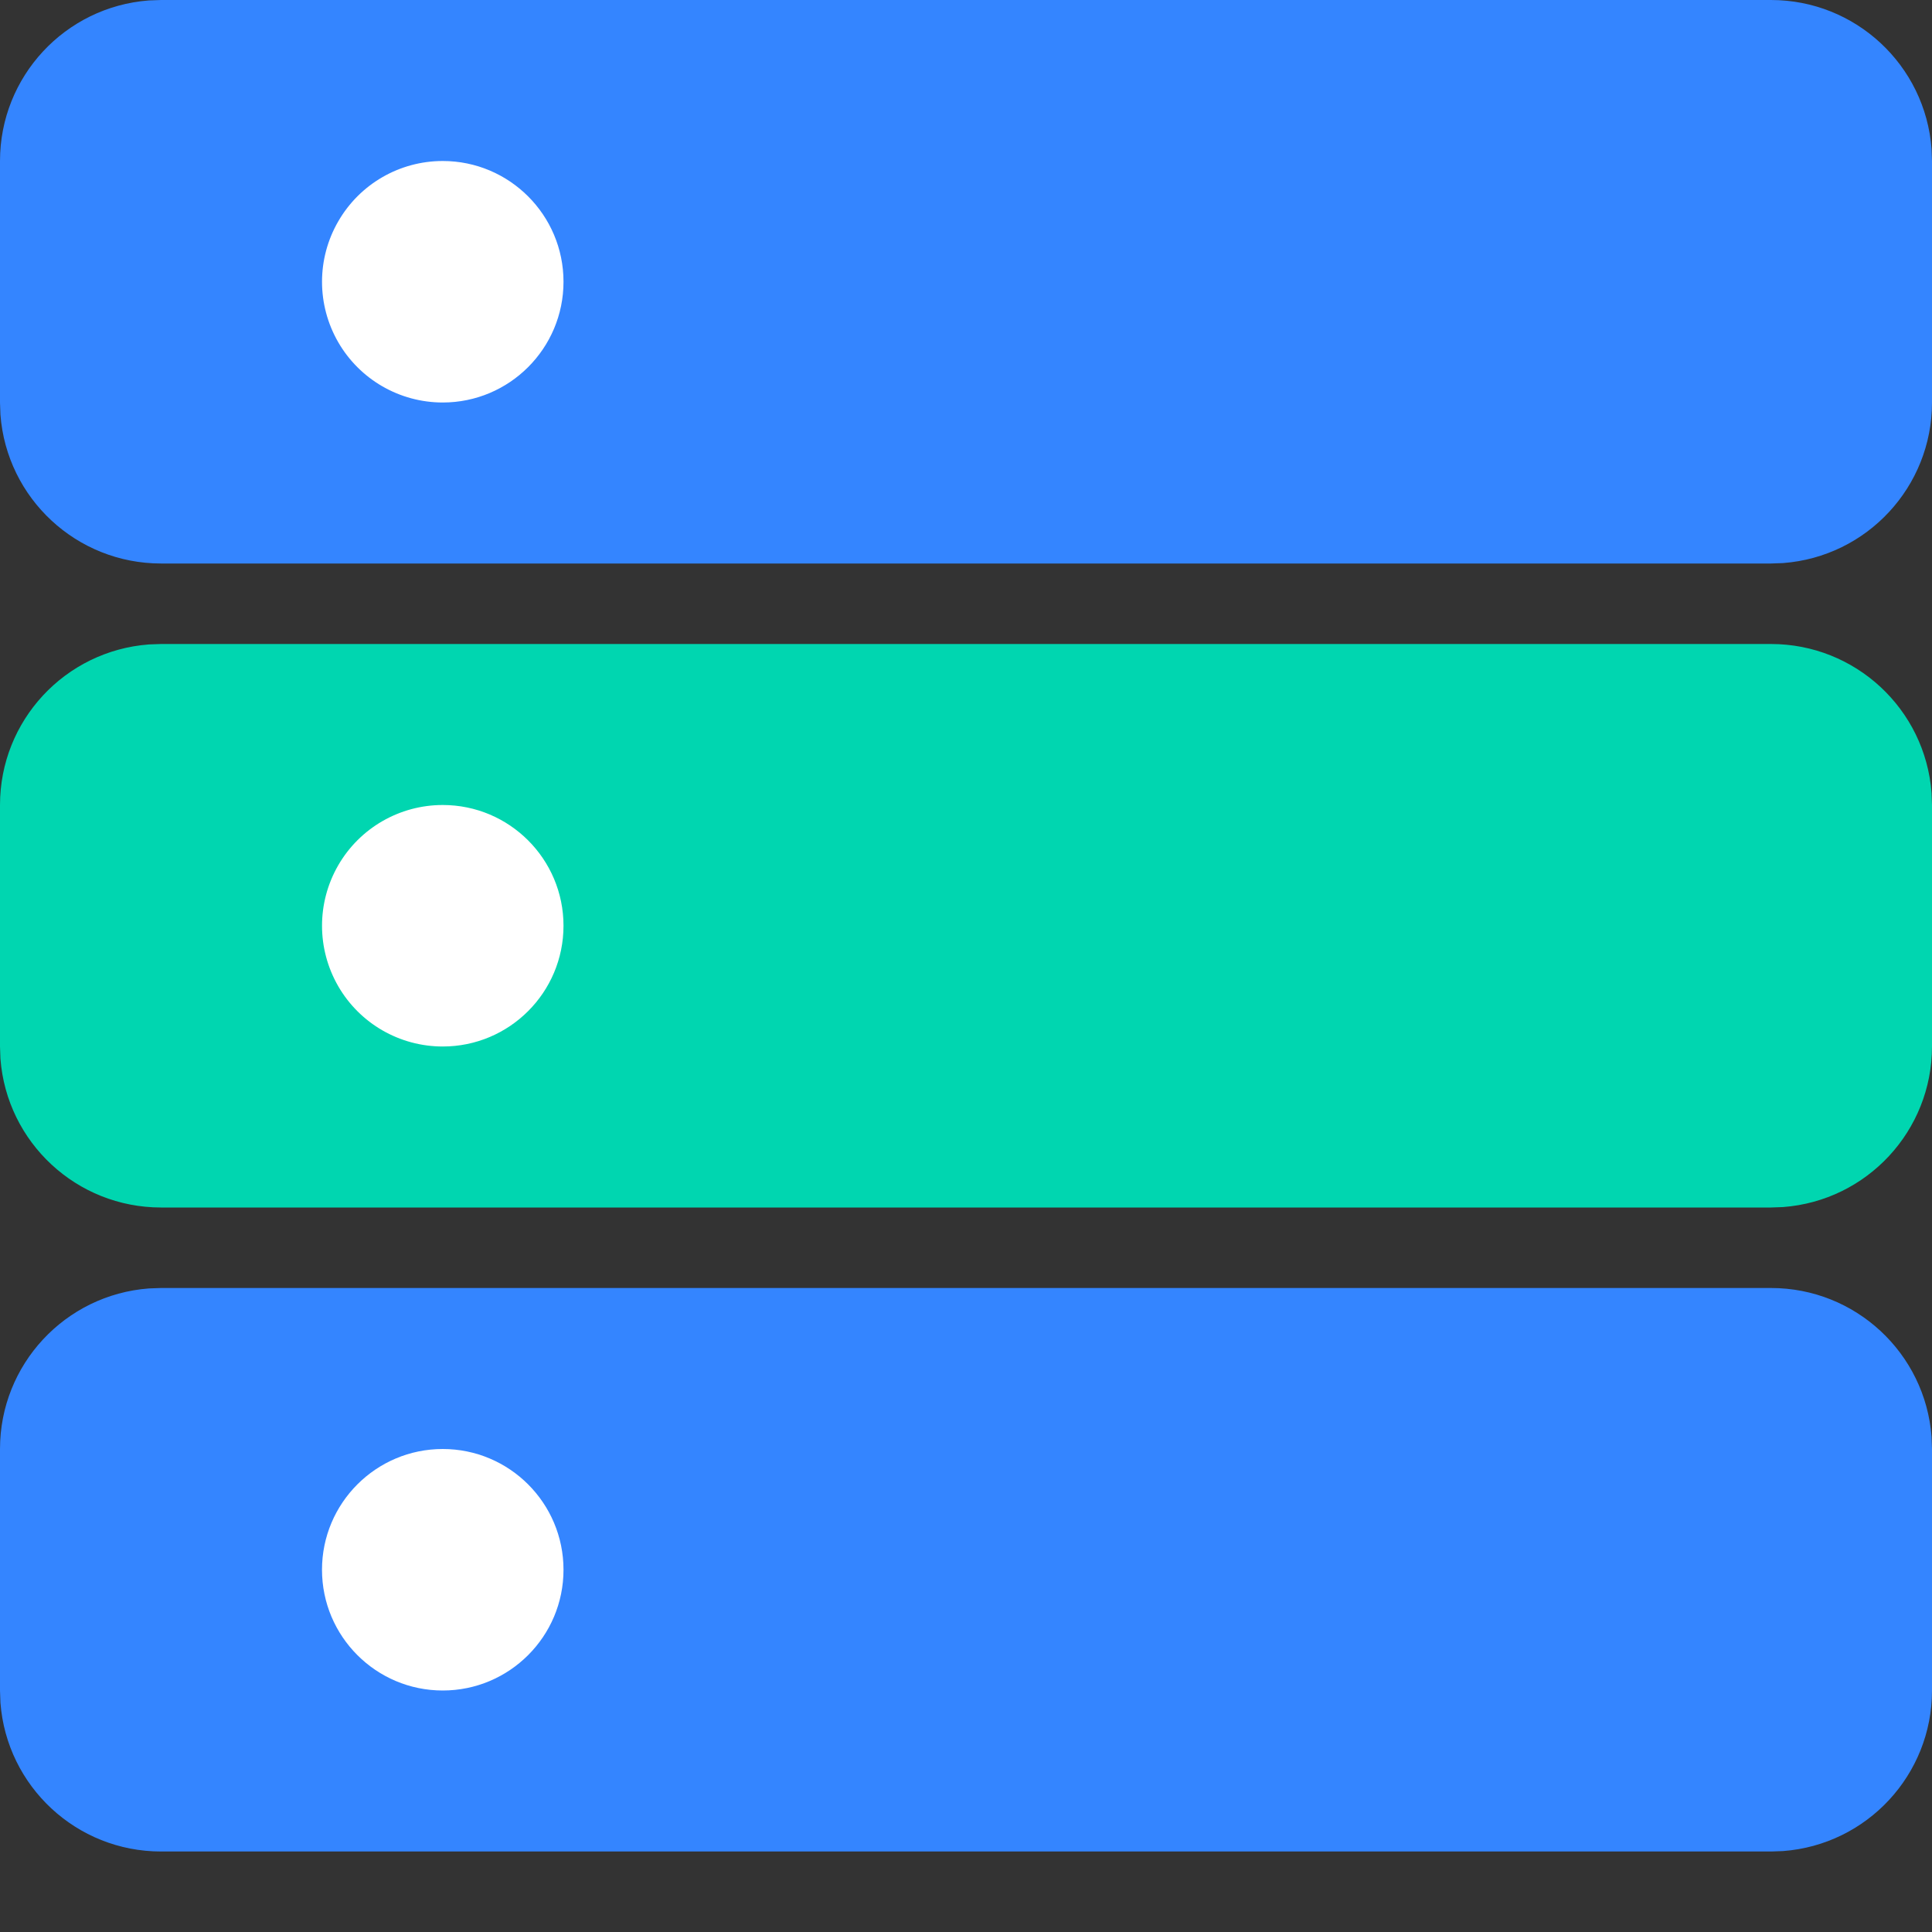
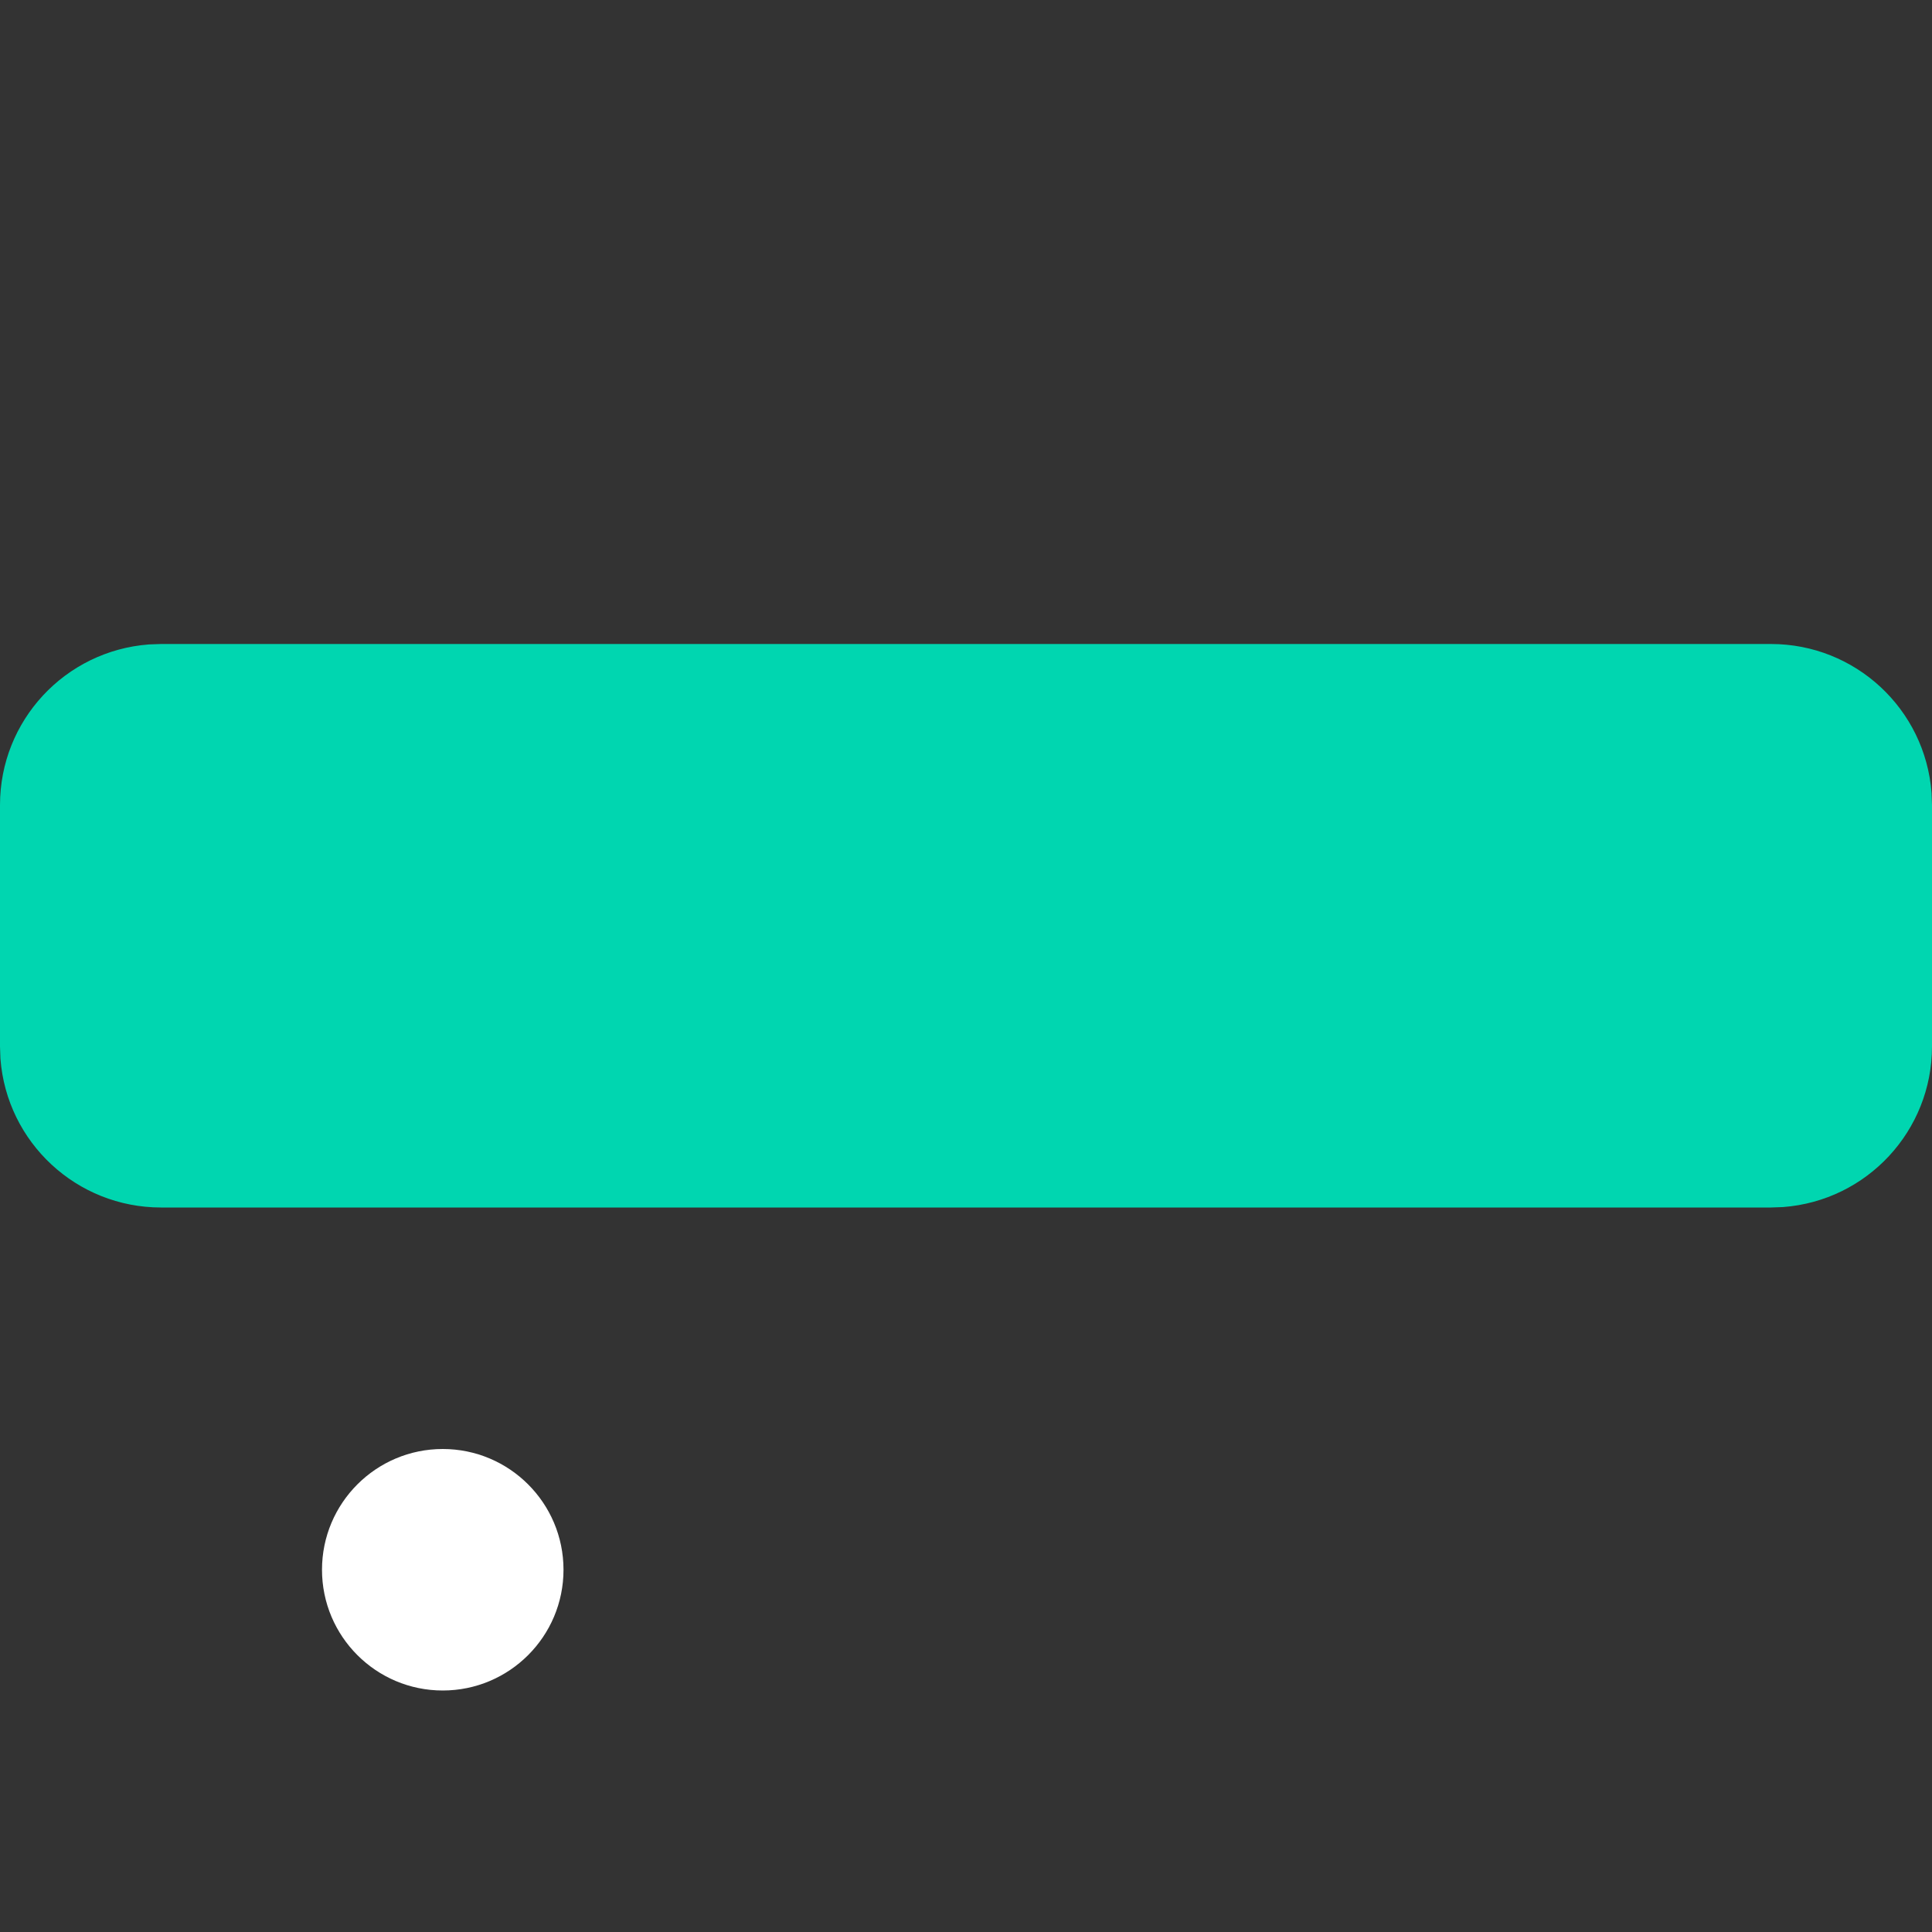
<svg xmlns="http://www.w3.org/2000/svg" width="18px" height="18px" viewBox="0 0 18 18" version="1.1">
  <rect x="0" y="0" width="18" height="18" fill="#333333" stroke="none" />
  <title>编组</title>
  <g id="页面-1" stroke="none" stroke-width="1" fill="none" fill-rule="evenodd">
    <g id="2" transform="translate(-290, -1820)" fill-rule="nonzero">
      <g id="编组" transform="translate(290, 1820)">
-         <path d="M16.5,12 C17.285,12 17.937,12.605 17.996,13.387 L18,13.5 L18,15.75 C18,16.535 17.395,17.187 16.612,17.246 L16.5,17.25 L1.5,17.25 C0.715,17.25 0.063,16.645 0.004,15.863 L0,15.75 L0,13.5 C-0,12.715 0.605,12.063 1.388,12.004 L1.5,12 L16.5,12 Z" id="路径" fill="#3485FF" />
        <path d="M16.5,6 C17.285,6 17.937,6.605 17.996,7.388 L18,7.5 L18,9.75 C18,10.535 17.395,11.187 16.612,11.246 L16.5,11.25 L1.5,11.25 C0.715,11.25 0.063,10.645 0.004,9.863 L0,9.75 L0,7.5 C-0,6.715 0.605,6.063 1.388,6.004 L1.5,6 L16.5,6 Z" id="路径" fill="#00D6B0" />
-         <path d="M16.5,0 C17.285,-0 17.937,0.605 17.996,1.388 L18,1.5 L18,3.75 C18,4.535 17.395,5.187 16.612,5.246 L16.5,5.25 L1.5,5.25 C0.715,5.25 0.063,4.645 0.004,3.863 L0,3.75 L0,1.5 C-0,0.715 0.605,0.063 1.388,0.004 L1.5,0 L16.5,0 Z" id="路径" fill="#3485FF" />
        <path d="M4.125,13.5 C3.504,13.5 3,14.004 3,14.625 C3,15.246 3.504,15.75 4.125,15.75 C4.746,15.75 5.25,15.246 5.25,14.625 C5.25,14.004 4.746,13.5 4.125,13.5 Z" id="路径" fill="#FFFFFF" />
-         <path d="M4.125,7.5 C3.723,7.5 3.352,7.714 3.151,8.062 C2.95,8.411 2.95,8.839 3.151,9.188 C3.352,9.536 3.723,9.75 4.125,9.75 C4.746,9.75 5.25,9.246 5.25,8.625 C5.25,8.004 4.746,7.5 4.125,7.5 L4.125,7.5 Z" id="路径" fill="#FFFFFF" />
-         <path d="M4.125,1.5 C3.723,1.5 3.352,1.714 3.151,2.063 C2.95,2.411 2.95,2.839 3.151,3.188 C3.352,3.536 3.723,3.75 4.125,3.75 C4.746,3.75 5.25,3.246 5.25,2.625 C5.25,2.004 4.746,1.5 4.125,1.5 Z" id="路径" fill="#FFFFFF" />
      </g>
    </g>
  </g>
</svg>